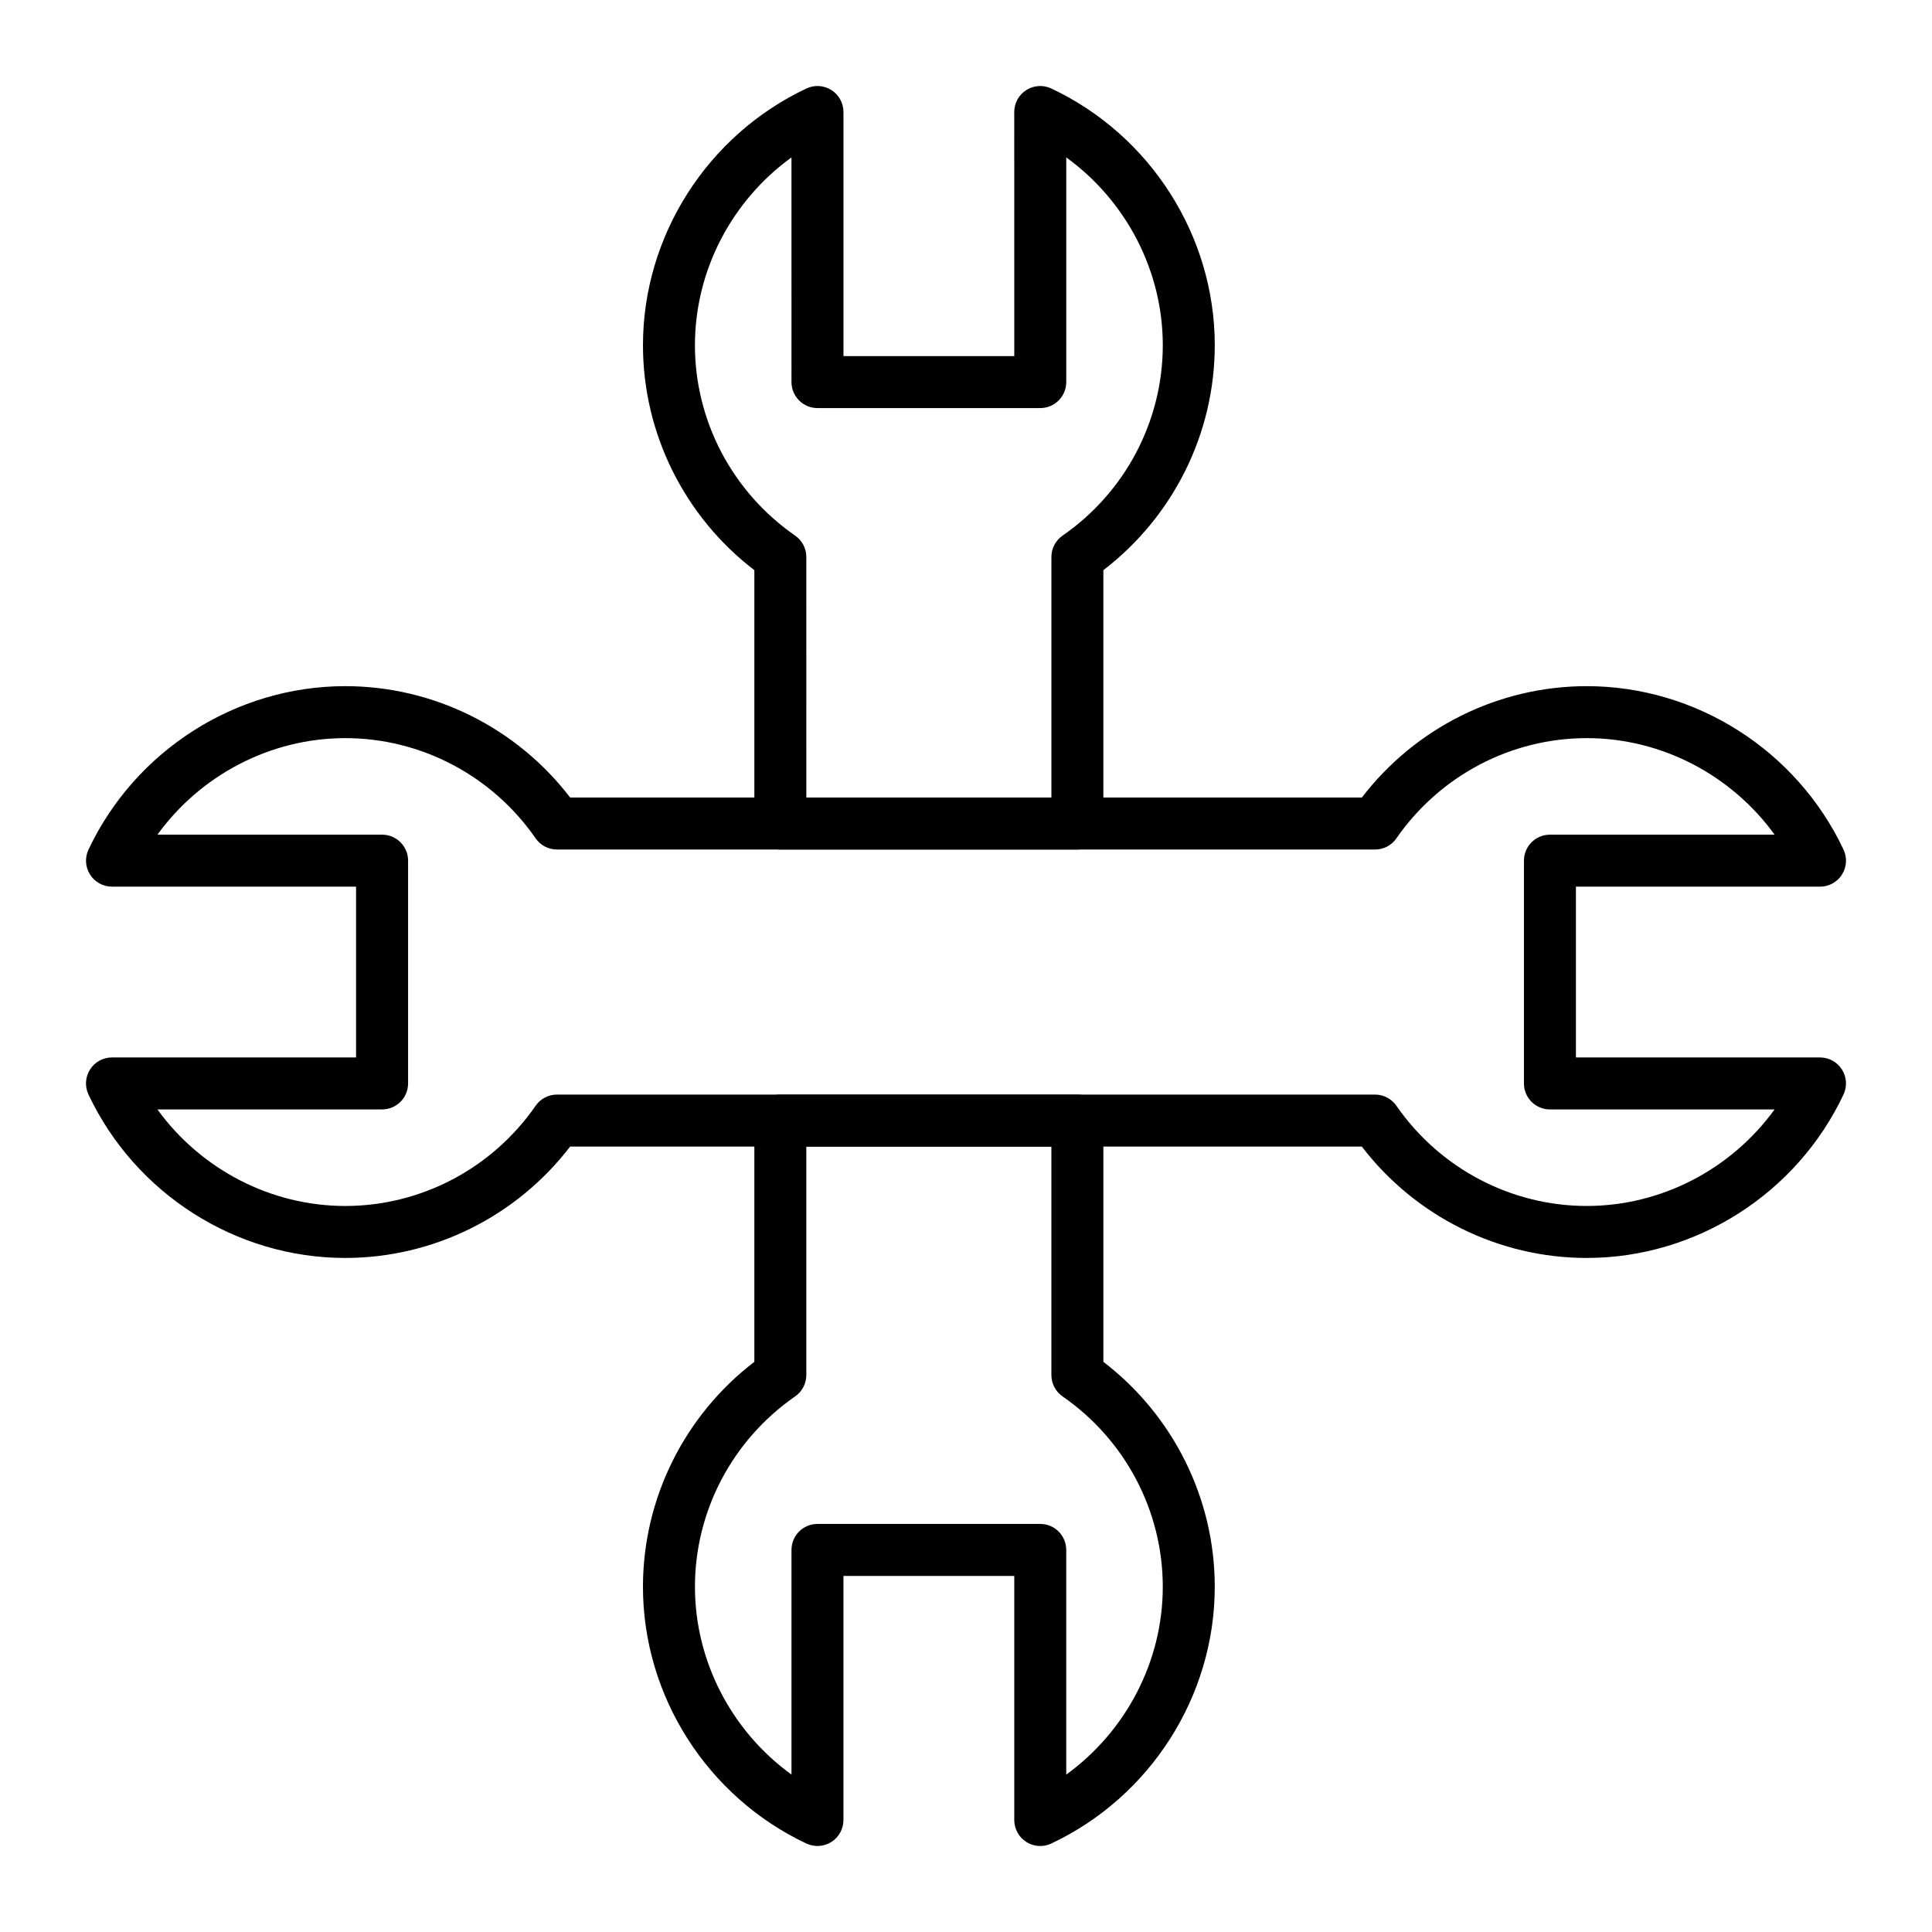
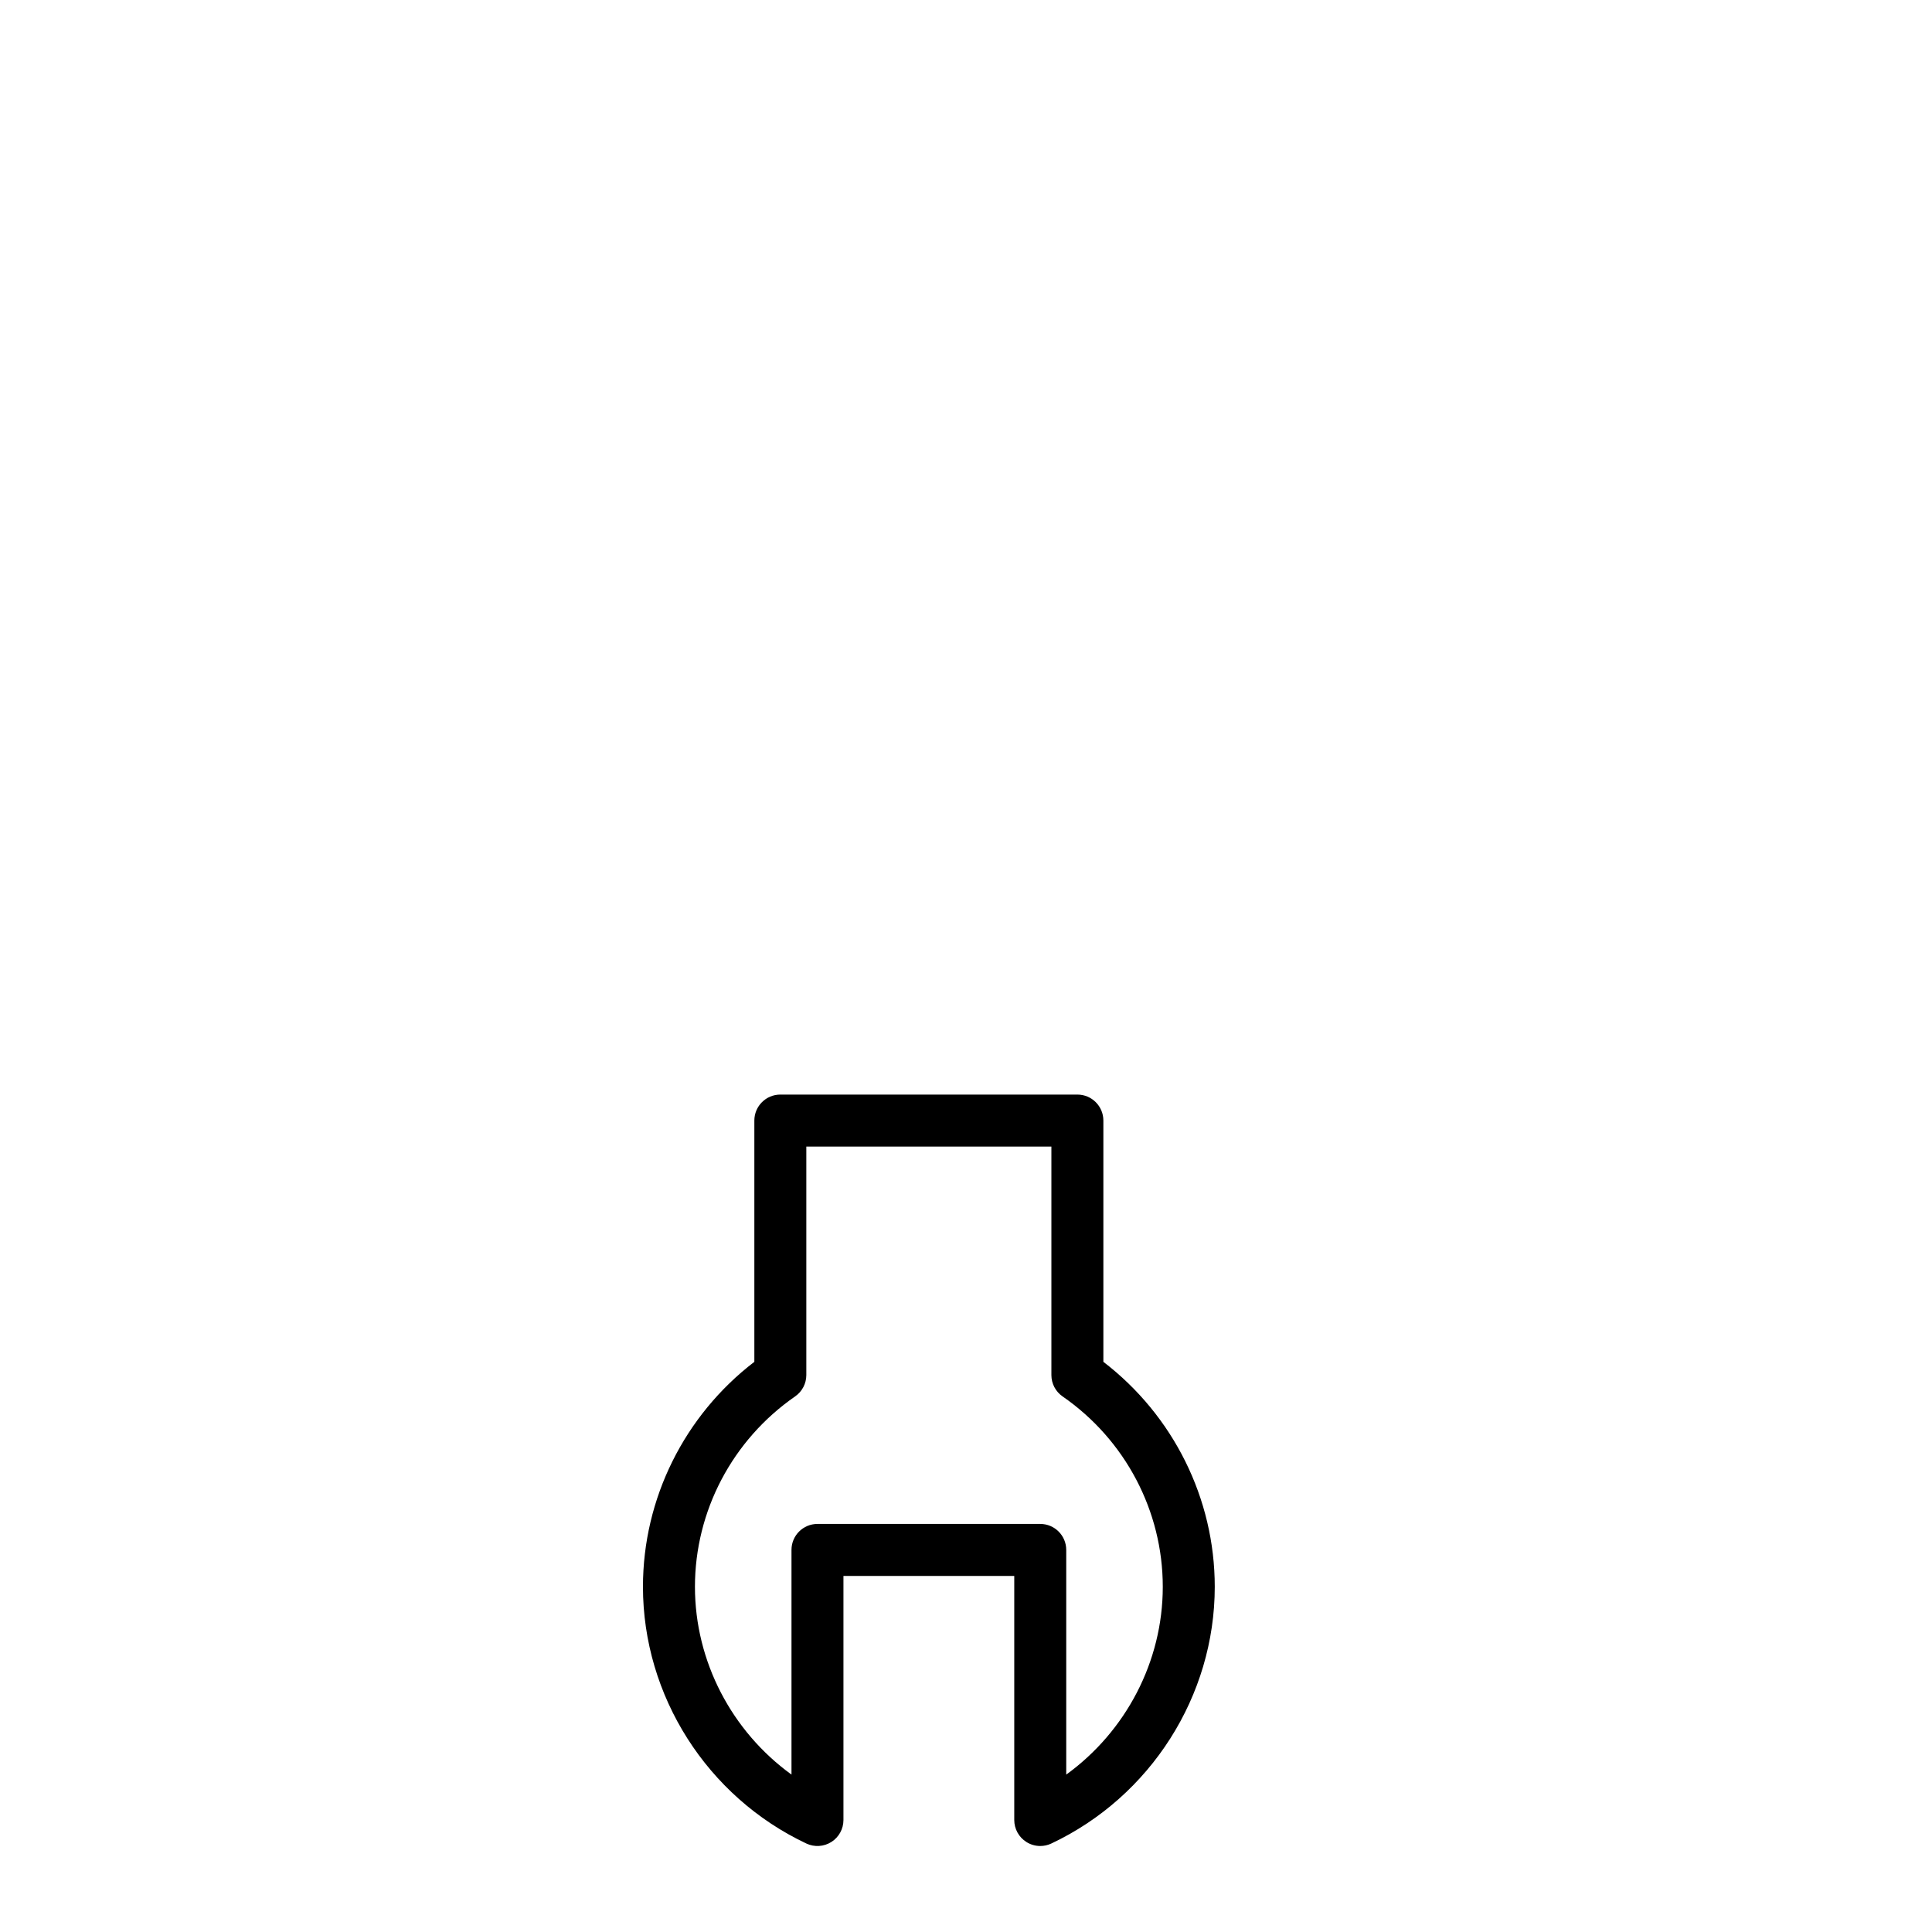
<svg xmlns="http://www.w3.org/2000/svg" fill="#000000" width="800px" height="800px" version="1.1" viewBox="144 144 512 512">
  <g>
-     <path d="m429.52 369.13h-78.719c-3.805 0-6.887-3.082-6.887-6.887v-67.141c-18.551-14.227-29.52-36.246-29.52-59.613 0-28.918 17-55.621 43.309-68.035 2.133-1.008 4.633-0.852 6.625 0.41s3.199 3.457 3.199 5.816v64.688h45.266l-0.004-64.688c0-2.359 1.207-4.555 3.199-5.816 1.992-1.262 4.492-1.418 6.629-0.41 26.309 12.406 43.309 39.113 43.309 68.031 0 23.371-10.969 45.391-29.52 59.613v67.141c0 3.805-3.082 6.891-6.887 6.891zm-71.832-13.777h64.945v-63.754c0-2.258 1.109-4.375 2.965-5.66 16.625-11.52 26.555-30.383 26.555-50.453 0-19.785-9.762-38.312-25.586-49.77v59.539c0 3.805-3.082 6.887-6.887 6.887h-59.039c-3.805 0-6.887-3.082-6.887-6.887l-0.004-59.539c-15.82 11.453-25.586 29.98-25.586 49.77 0 20.07 9.926 38.934 26.555 50.453 1.855 1.285 2.965 3.402 2.965 5.66z" />
    <path d="m419.68 633.21c-1.285 0-2.566-0.359-3.688-1.07-1.992-1.262-3.203-3.457-3.203-5.816v-64.688h-45.266v64.688c0 2.359-1.207 4.555-3.199 5.816-1.992 1.262-4.492 1.418-6.629 0.414-26.305-12.414-43.305-39.121-43.305-68.039 0-23.371 10.969-45.391 29.52-59.617v-63.938c0-3.805 3.082-6.887 6.887-6.887h78.719c3.805 0 6.887 3.082 6.887 6.887v63.938c18.551 14.227 29.52 36.246 29.52 59.617 0 28.918-17 55.621-43.309 68.035-0.93 0.441-1.934 0.66-2.934 0.66zm-59.043-85.352h59.039c3.805 0 6.887 3.082 6.887 6.887v59.543c15.82-11.457 25.586-29.98 25.586-49.77 0-20.07-9.926-38.934-26.555-50.453-1.859-1.285-2.965-3.402-2.965-5.66v-60.551h-64.945v60.547c0 2.258-1.109 4.375-2.965 5.66-16.625 11.523-26.551 30.383-26.551 50.453 0 19.789 9.762 38.312 25.586 49.77v-59.539c-0.004-3.805 3.082-6.887 6.883-6.887z" />
-     <path d="m564.51 477.37c-23.371 0-45.391-10.969-59.617-29.52h-209.8c-14.227 18.551-36.246 29.52-59.613 29.52-28.918 0-55.621-17-68.035-43.309-1.008-2.133-0.852-4.633 0.41-6.629 1.262-1.992 3.457-3.199 5.816-3.199h64.688v-45.266l-64.68 0.004c-2.359 0-4.555-1.207-5.816-3.199-1.262-1.992-1.418-4.492-0.41-6.625 12.414-26.309 39.117-43.309 68.035-43.309 23.371 0 45.391 10.969 59.613 29.52h209.8c14.227-18.551 36.246-29.52 59.617-29.52 28.918 0 55.621 17 68.035 43.309 1.004 2.133 0.852 4.633-0.414 6.629-1.262 1.992-3.457 3.199-5.816 3.199h-64.688v45.266l64.684-0.004c2.359 0 4.555 1.207 5.816 3.199 1.262 1.992 1.418 4.492 0.414 6.629-12.414 26.305-39.121 43.305-68.039 43.305zm-272.91-43.297h216.8c2.258 0 4.375 1.109 5.66 2.965 11.523 16.625 30.383 26.555 50.453 26.555 19.785 0 38.312-9.762 49.77-25.586l-59.535 0.004c-3.805 0-6.887-3.082-6.887-6.887v-59.039c0-3.805 3.082-6.887 6.887-6.887h59.539c-11.453-15.82-29.98-25.586-49.77-25.586-20.07 0-38.934 9.926-50.453 26.555-1.285 1.859-3.402 2.965-5.66 2.965h-216.8c-2.258 0-4.375-1.109-5.66-2.965-11.52-16.629-30.383-26.555-50.453-26.555-19.785 0-38.312 9.762-49.77 25.586l59.539-0.004c3.805 0 6.887 3.082 6.887 6.887v59.039c0 3.805-3.082 6.887-6.887 6.887l-59.539 0.004c11.457 15.82 29.98 25.586 49.77 25.586 20.07 0 38.934-9.926 50.453-26.555 1.285-1.859 3.402-2.969 5.66-2.969z" />
  </g>
</svg>